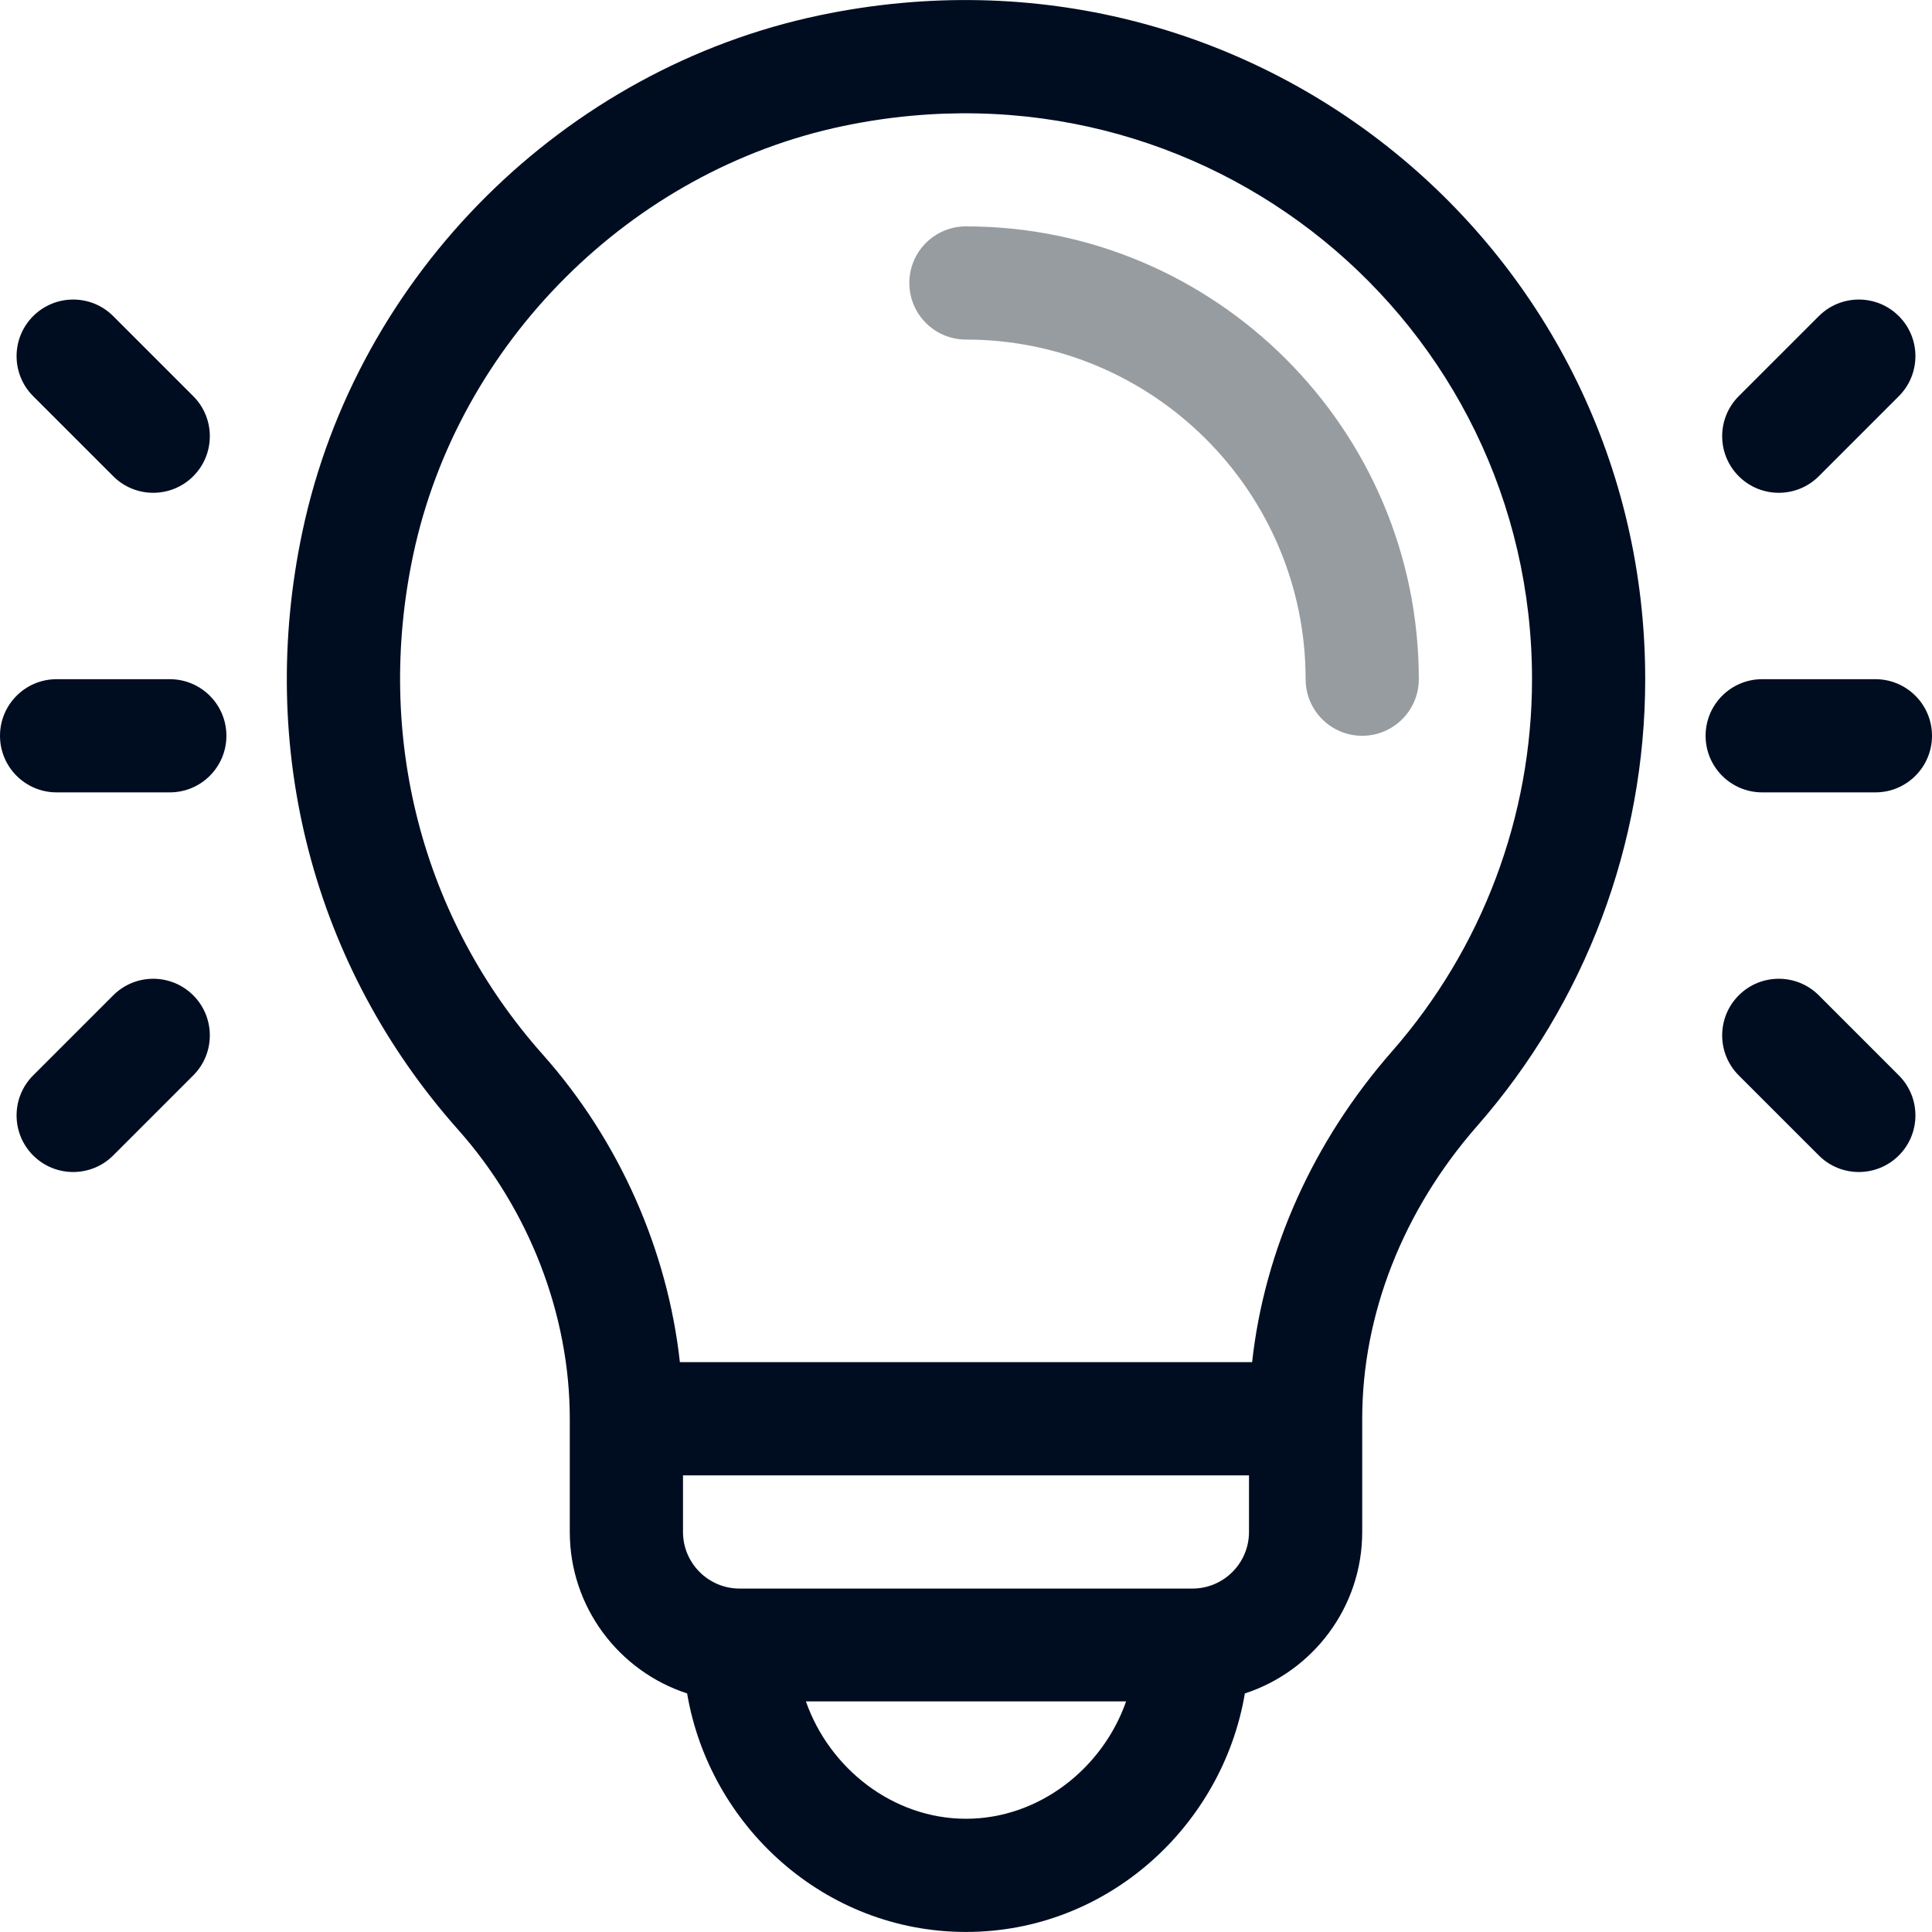
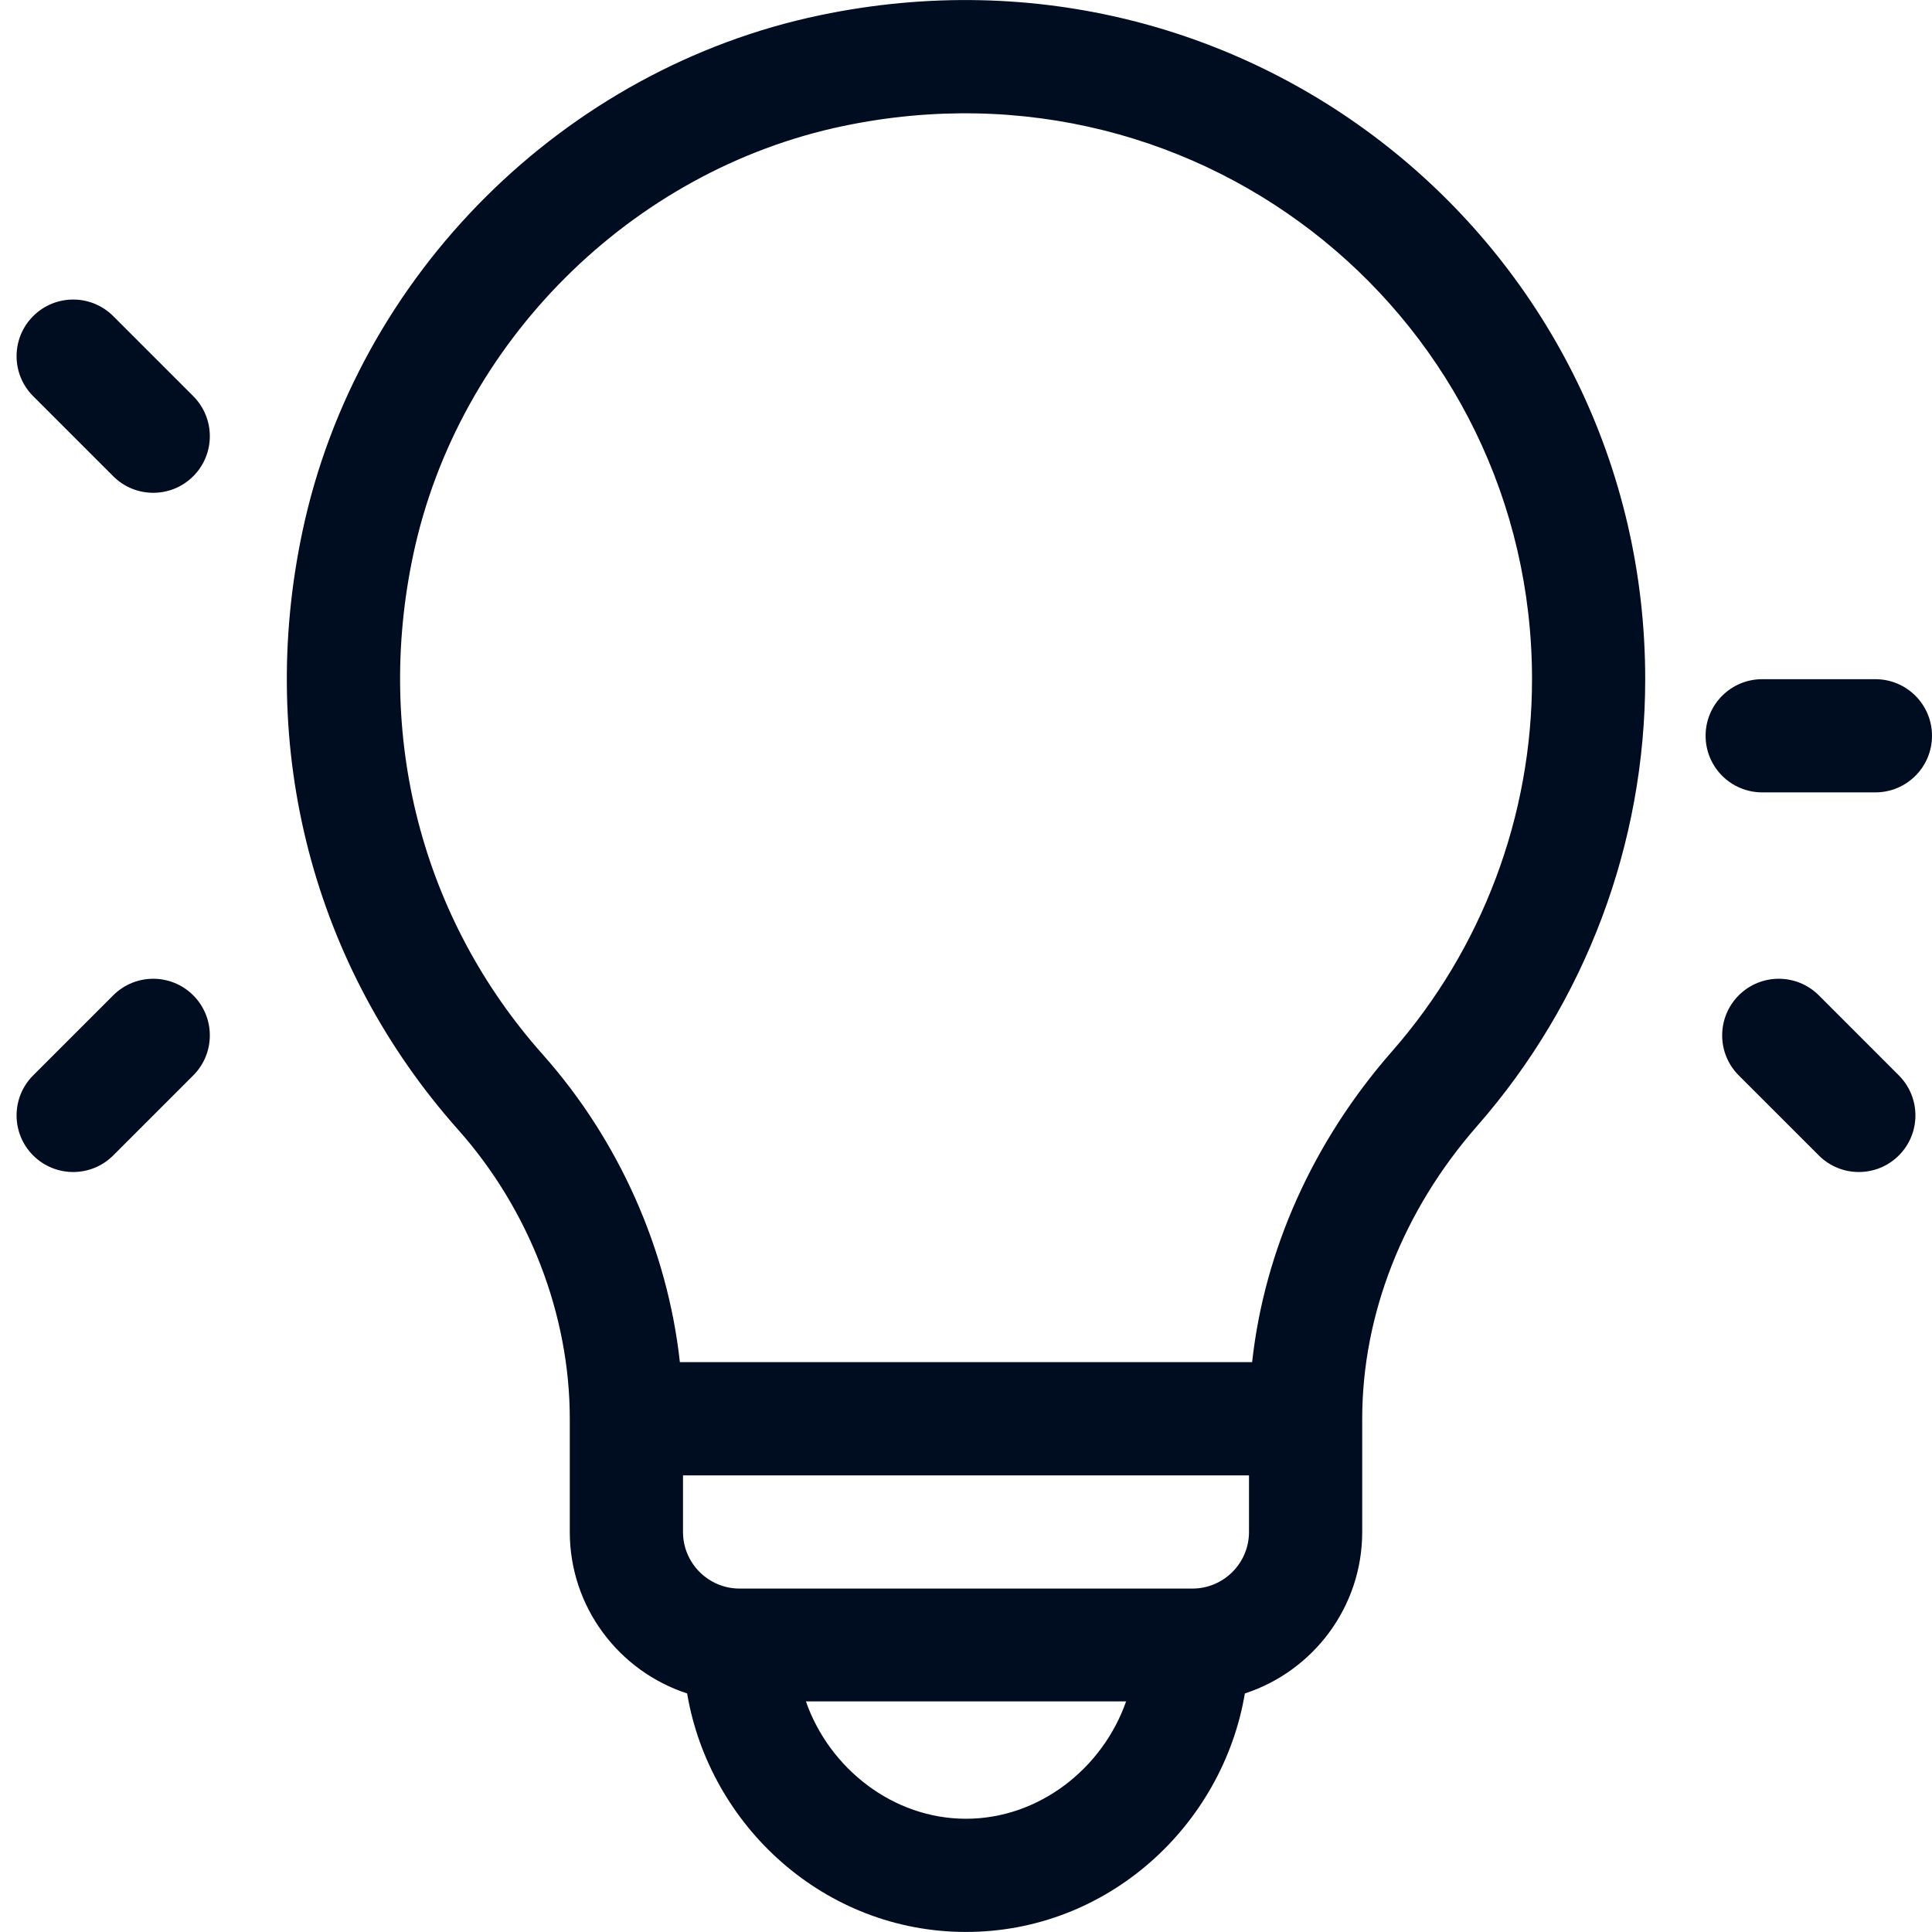
<svg xmlns="http://www.w3.org/2000/svg" width="75" height="75" viewBox="0 0 75 75" fill="none">
-   <path d="M37.498 8.788C36.284 8.788 35.3 9.771 35.3 10.985C35.3 12.198 36.284 13.182 37.498 13.182C44.768 13.182 50.684 19.096 50.684 26.366C50.684 27.579 51.667 28.563 52.881 28.563C54.094 28.563 55.078 27.579 55.078 26.366C55.078 16.673 47.192 8.788 37.498 8.788Z" fill="#979CA0" />
  <path d="M31.836 0.59C21.909 2.665 13.86 10.637 11.742 20.626C9.953 29.061 12.157 37.529 17.788 43.859C20.541 46.953 22.119 51.038 22.119 55.077V59.471C22.119 62.395 24.033 64.879 26.674 65.739C27.542 70.87 31.995 74.998 37.5 74.998C43.003 74.998 47.458 70.871 48.326 65.739C50.967 64.879 52.881 62.395 52.881 59.471V55.077C52.881 51.03 54.465 46.995 57.34 43.714C61.549 38.912 63.867 32.751 63.867 26.366C63.867 9.73 48.64 -2.92 31.836 0.59ZM37.5 70.604C34.675 70.604 32.199 68.66 31.285 66.048H43.715C42.801 68.66 40.325 70.604 37.5 70.604ZM48.486 59.471C48.486 60.683 47.501 61.668 46.289 61.668H28.711C27.499 61.668 26.514 60.683 26.514 59.471V57.274H48.486V59.471ZM54.035 40.817C50.971 44.314 49.086 48.529 48.607 52.879H26.393C25.915 48.527 24.035 44.27 21.072 40.939C16.379 35.663 14.545 28.591 16.041 21.537C17.787 13.303 24.495 6.614 32.735 4.892C46.801 1.953 59.473 12.516 59.473 26.366C59.473 31.685 57.542 36.817 54.035 40.817Z" fill="#000D21" />
-   <path d="M6.592 26.366H2.197C0.984 26.366 0 27.349 0 28.563C0 29.776 0.984 30.76 2.197 30.76H6.592C7.805 30.76 8.789 29.776 8.789 28.563C8.789 27.349 7.805 26.366 6.592 26.366Z" fill="#000D21" />
  <path d="M7.502 15.379L4.395 12.272C3.537 11.414 2.145 11.414 1.287 12.272C0.429 13.13 0.429 14.521 1.287 15.379L4.395 18.487C5.252 19.345 6.644 19.345 7.502 18.487C8.36 17.629 8.36 16.238 7.502 15.379Z" fill="#000D21" />
  <path d="M7.502 38.639C6.644 37.781 5.252 37.781 4.395 38.639L1.287 41.747C0.429 42.605 0.429 43.996 1.287 44.854C2.145 45.712 3.536 45.712 4.395 44.854L7.502 41.747C8.36 40.889 8.36 39.497 7.502 38.639Z" fill="#000D21" />
  <path d="M72.803 26.366H68.408C67.195 26.366 66.211 27.349 66.211 28.563C66.211 29.776 67.195 30.76 68.408 30.76H72.803C74.016 30.76 75 29.776 75 28.563C75 27.349 74.016 26.366 72.803 26.366Z" fill="#000D21" />
-   <path d="M73.713 12.272C72.855 11.414 71.464 11.414 70.606 12.272L67.498 15.379C66.64 16.238 66.64 17.629 67.498 18.487C68.356 19.345 69.747 19.345 70.606 18.487L73.713 15.379C74.571 14.521 74.571 13.13 73.713 12.272Z" fill="#000D21" />
  <path d="M73.713 41.747L70.606 38.639C69.748 37.781 68.356 37.781 67.498 38.639C66.64 39.497 66.64 40.889 67.498 41.747L70.606 44.854C71.463 45.712 72.855 45.712 73.713 44.854C74.571 43.996 74.571 42.605 73.713 41.747Z" fill="#000D21" />
</svg>